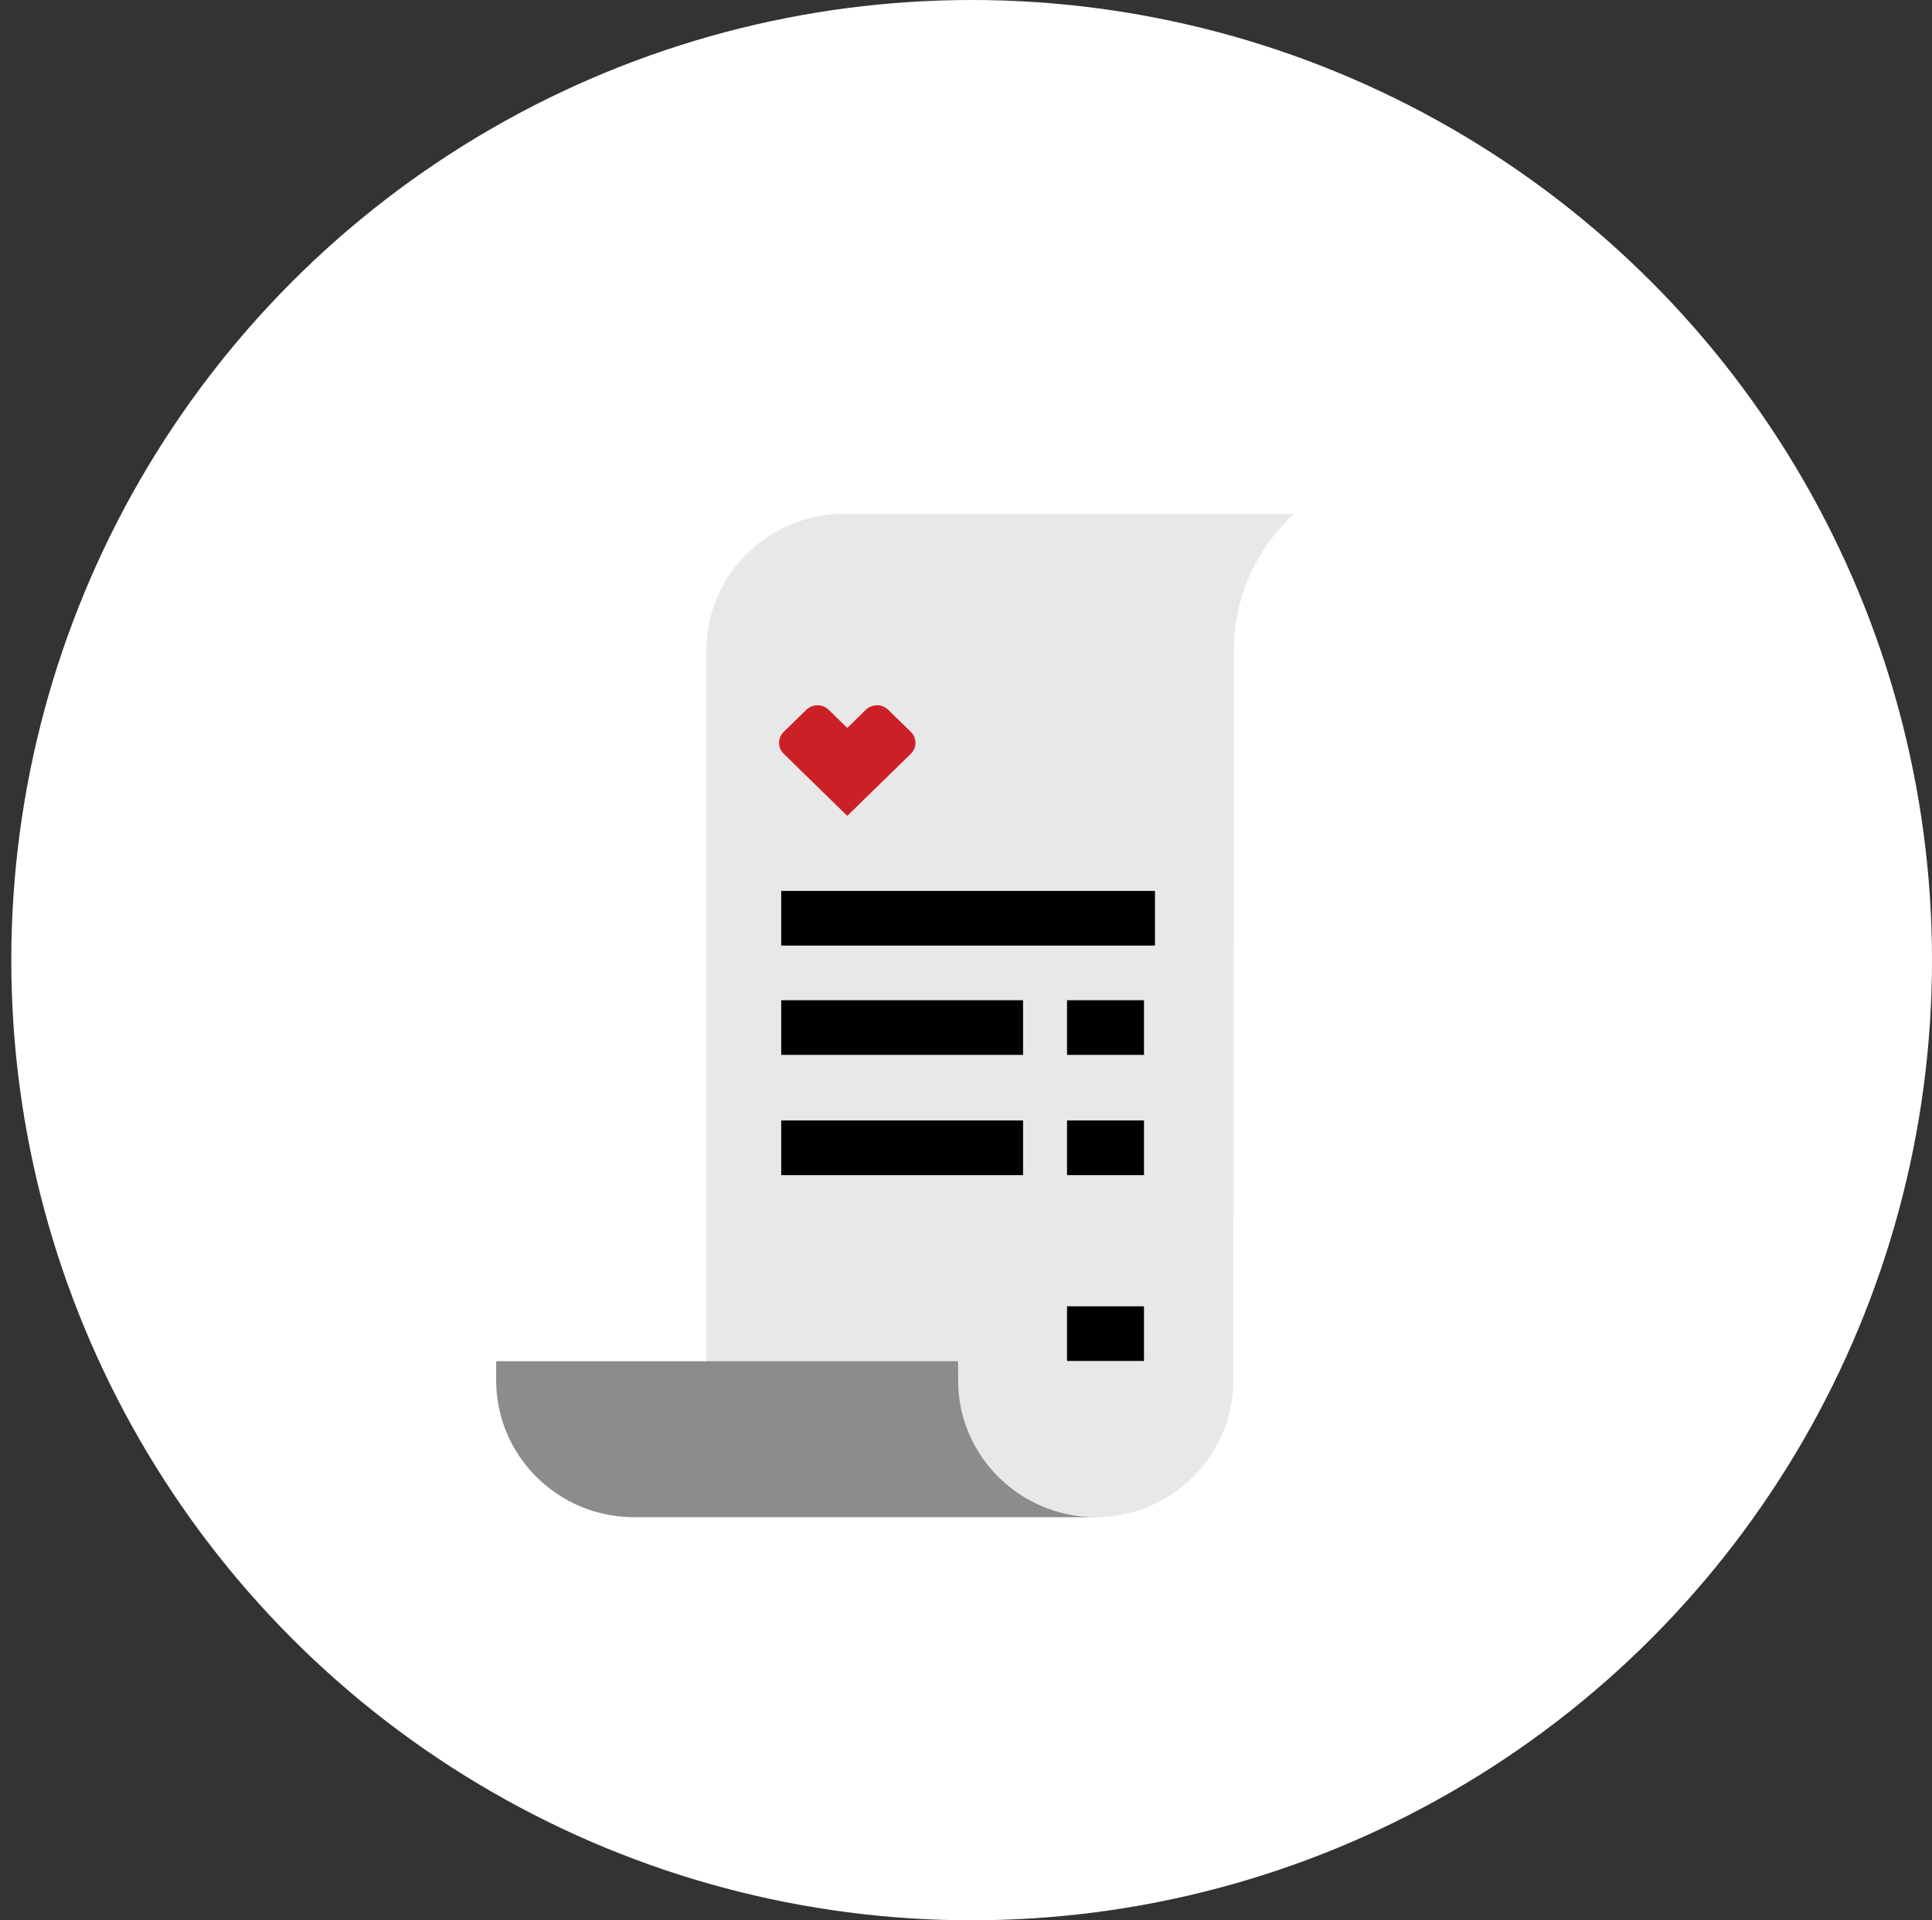
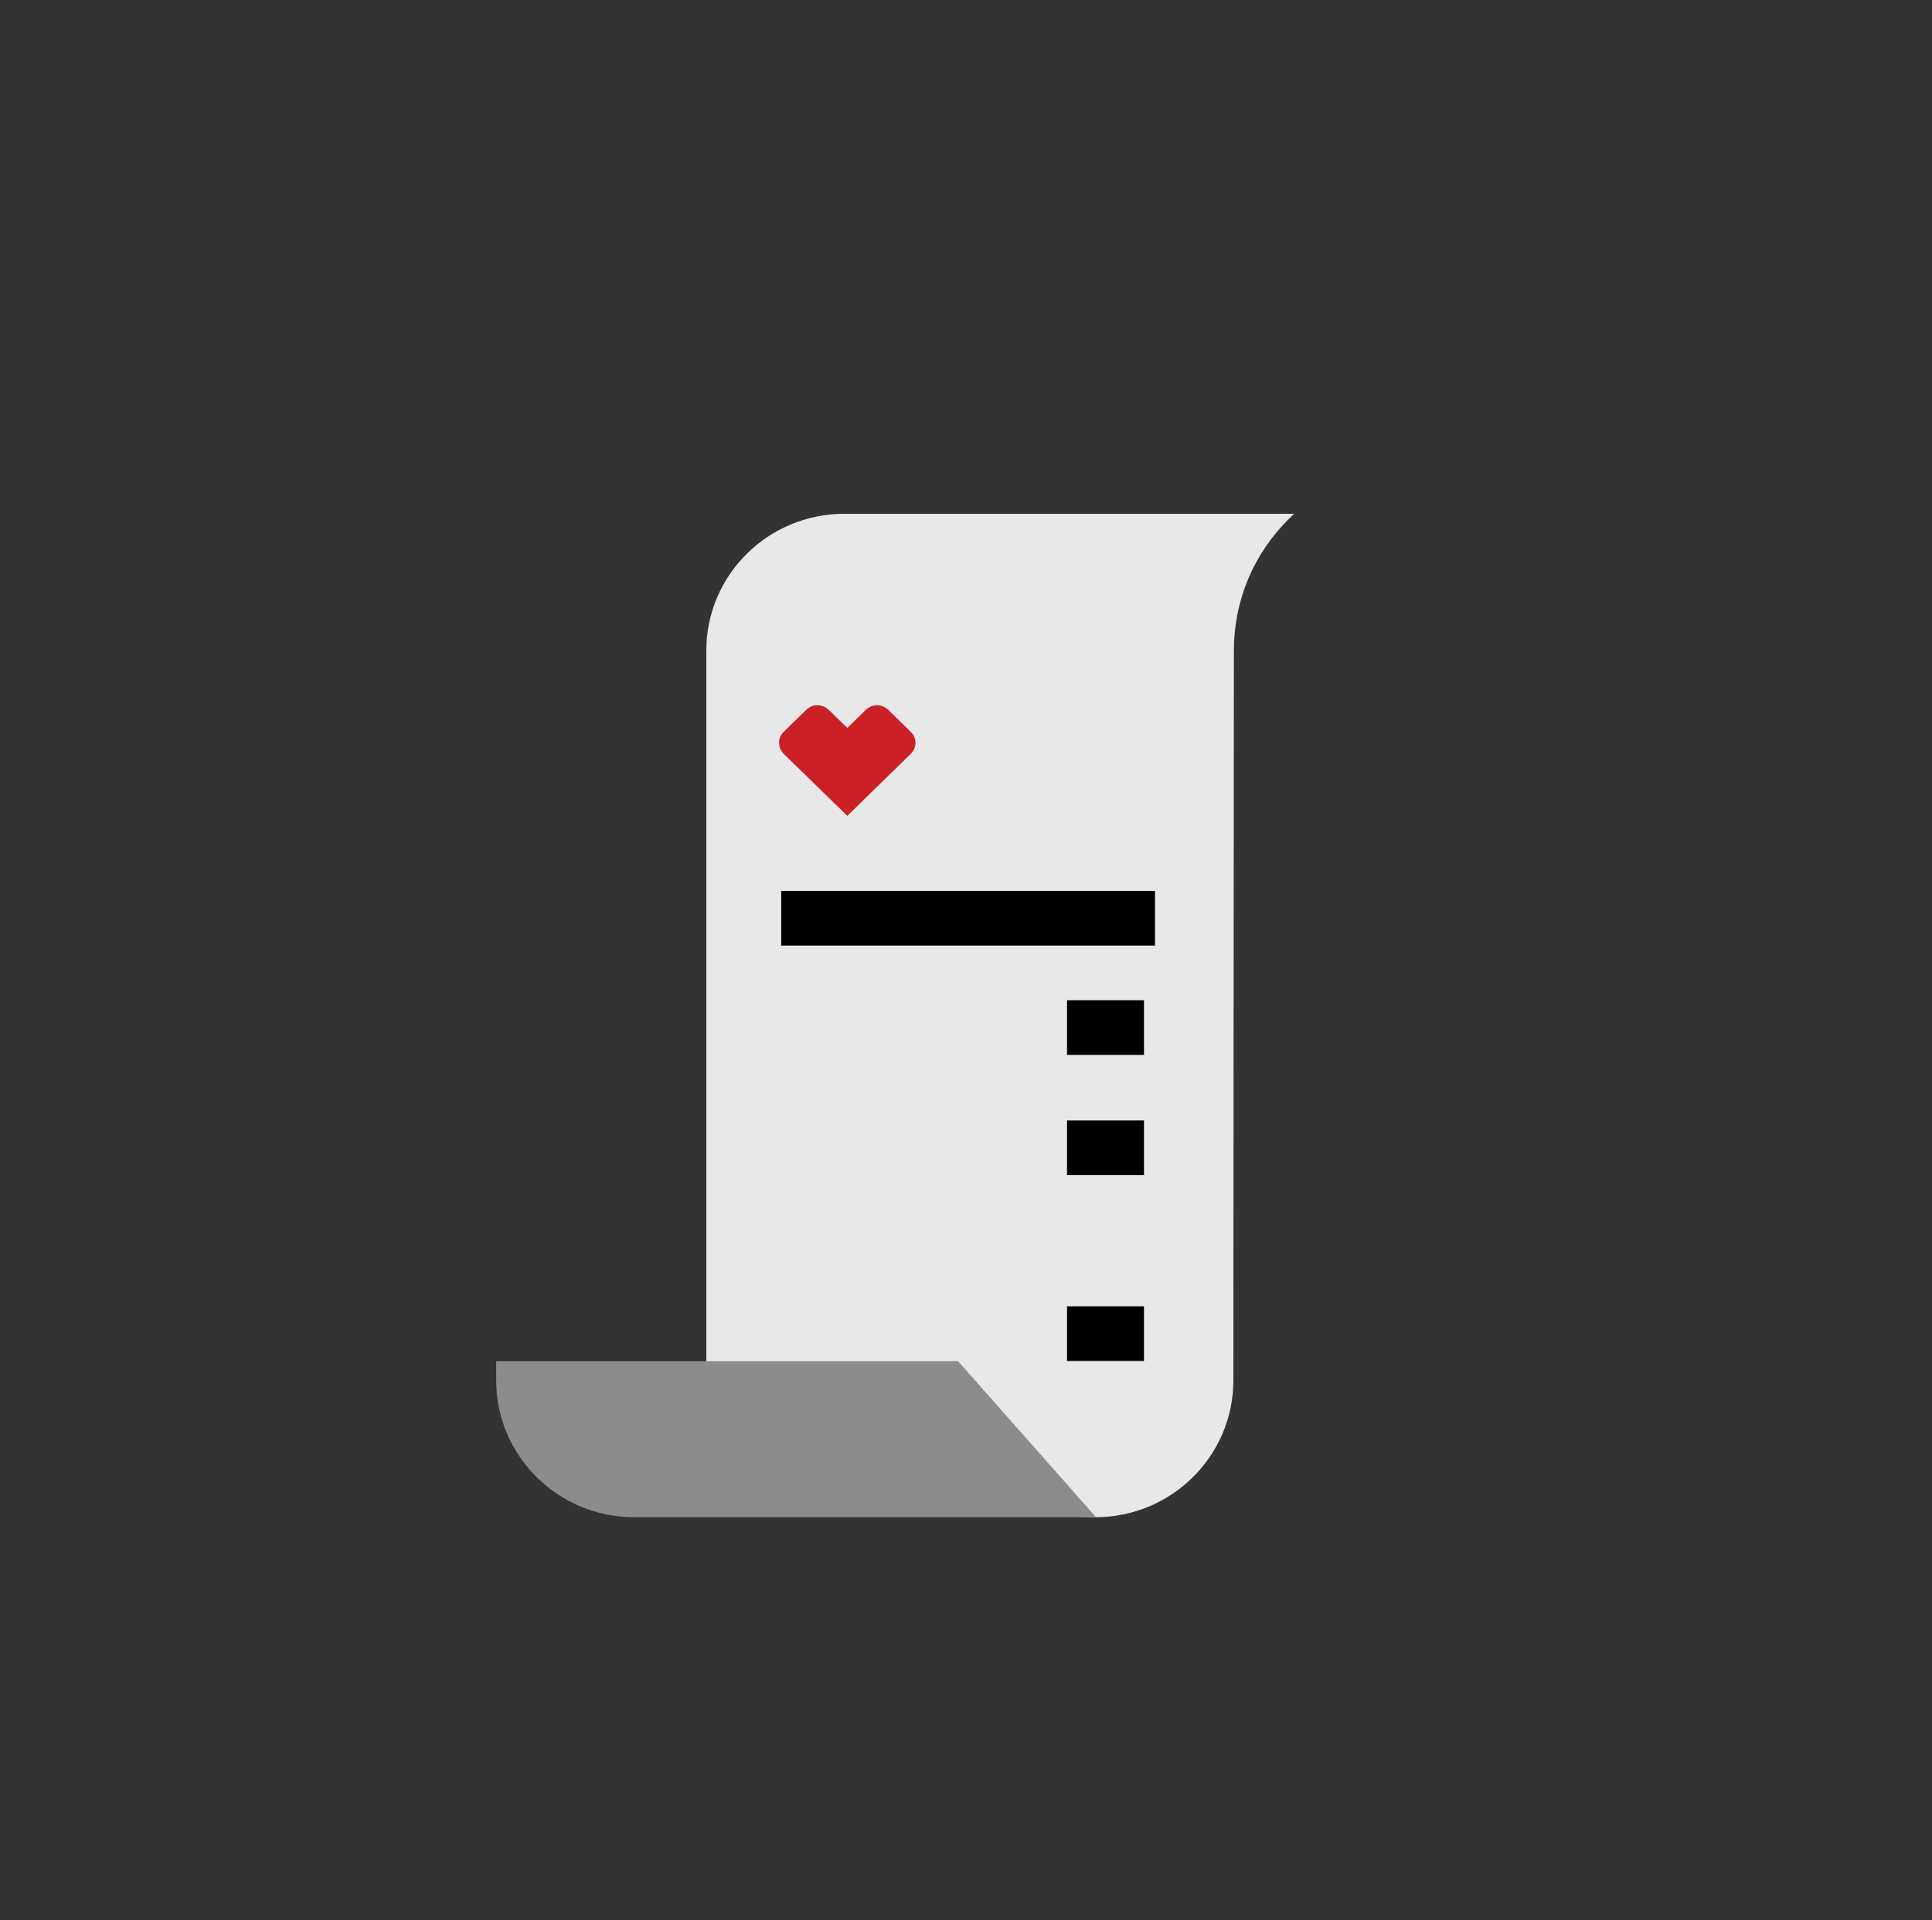
<svg xmlns="http://www.w3.org/2000/svg" width="171" height="170" viewBox="0 0 171 170">
  <rect x="0" y="0" width="171" height="170" fill="#333333" stroke="none" />
  <g fill="none" fill-rule="evenodd" transform="translate(1)">
-     <circle cx="85" cy="85" r="85" fill="#FFF" />
    <g transform="translate(42 45)">
      <g transform="translate(.848)">
        <path fill="#E9E8E8" d="M18.669,85.381 C18.669,85.381 46.38,89.316 53.111,89.316 C59.839,89.316 65.315,83.887 65.315,77.219 L65.363,12.579 C65.363,8.183 67.088,4.05 70.22,0.943 C70.377,0.787 70.537,0.633 70.701,0.485 L30.871,0.485 C24.143,0.485 18.669,5.91 18.669,12.579 L18.669,85.381 Z" />
-         <path fill="#8D8C8A" d="M53.161,89.315 C46.431,89.315 40.955,83.887 40.955,77.219 L40.955,75.508 L0.069,75.508 L0.069,77.219 C0.069,83.887 5.545,89.315 12.276,89.315 L53.161,89.315 Z" />
+         <path fill="#8D8C8A" d="M53.161,89.315 L40.955,75.508 L0.069,75.508 L0.069,77.219 C0.069,83.887 5.545,89.315 12.276,89.315 L53.161,89.315 Z" />
      </g>
      <polygon fill="#000" points="51.442 75.484 58.253 75.484 58.253 70.645 51.442 70.645" />
      <polygon fill="#000" points="51.442 59.032 58.253 59.032 58.253 54.194 51.442 54.194" />
-       <polygon fill="#000" points="26.145 59.032 47.55 59.032 47.55 54.194 26.145 54.194" />
      <polygon fill="#000" points="51.442 48.387 58.253 48.387 58.253 43.548 51.442 43.548" />
-       <polygon fill="#000" points="26.145 48.387 47.55 48.387 47.55 43.548 26.145 43.548" />
      <polygon fill="#000" points="26.145 38.71 59.226 38.71 59.226 33.871 26.145 33.871" />
      <path fill="#CC2027" d="M4.183,0.017 C3.823,0.017 3.462,0.151 3.187,0.422 L1.195,2.368 C0.646,2.903 0.646,3.775 1.196,4.314 L6.82,9.806 L12.442,4.314 C12.992,3.777 12.991,2.906 12.441,2.368 L10.449,0.422 C10.176,0.152 9.813,0.017 9.456,0.017 C9.093,0.017 8.733,0.152 8.456,0.424 L6.82,2.024 L5.18,0.422 C4.905,0.152 4.545,0.017 4.183,0.017" transform="translate(25.172 17.42)" />
    </g>
  </g>
</svg>